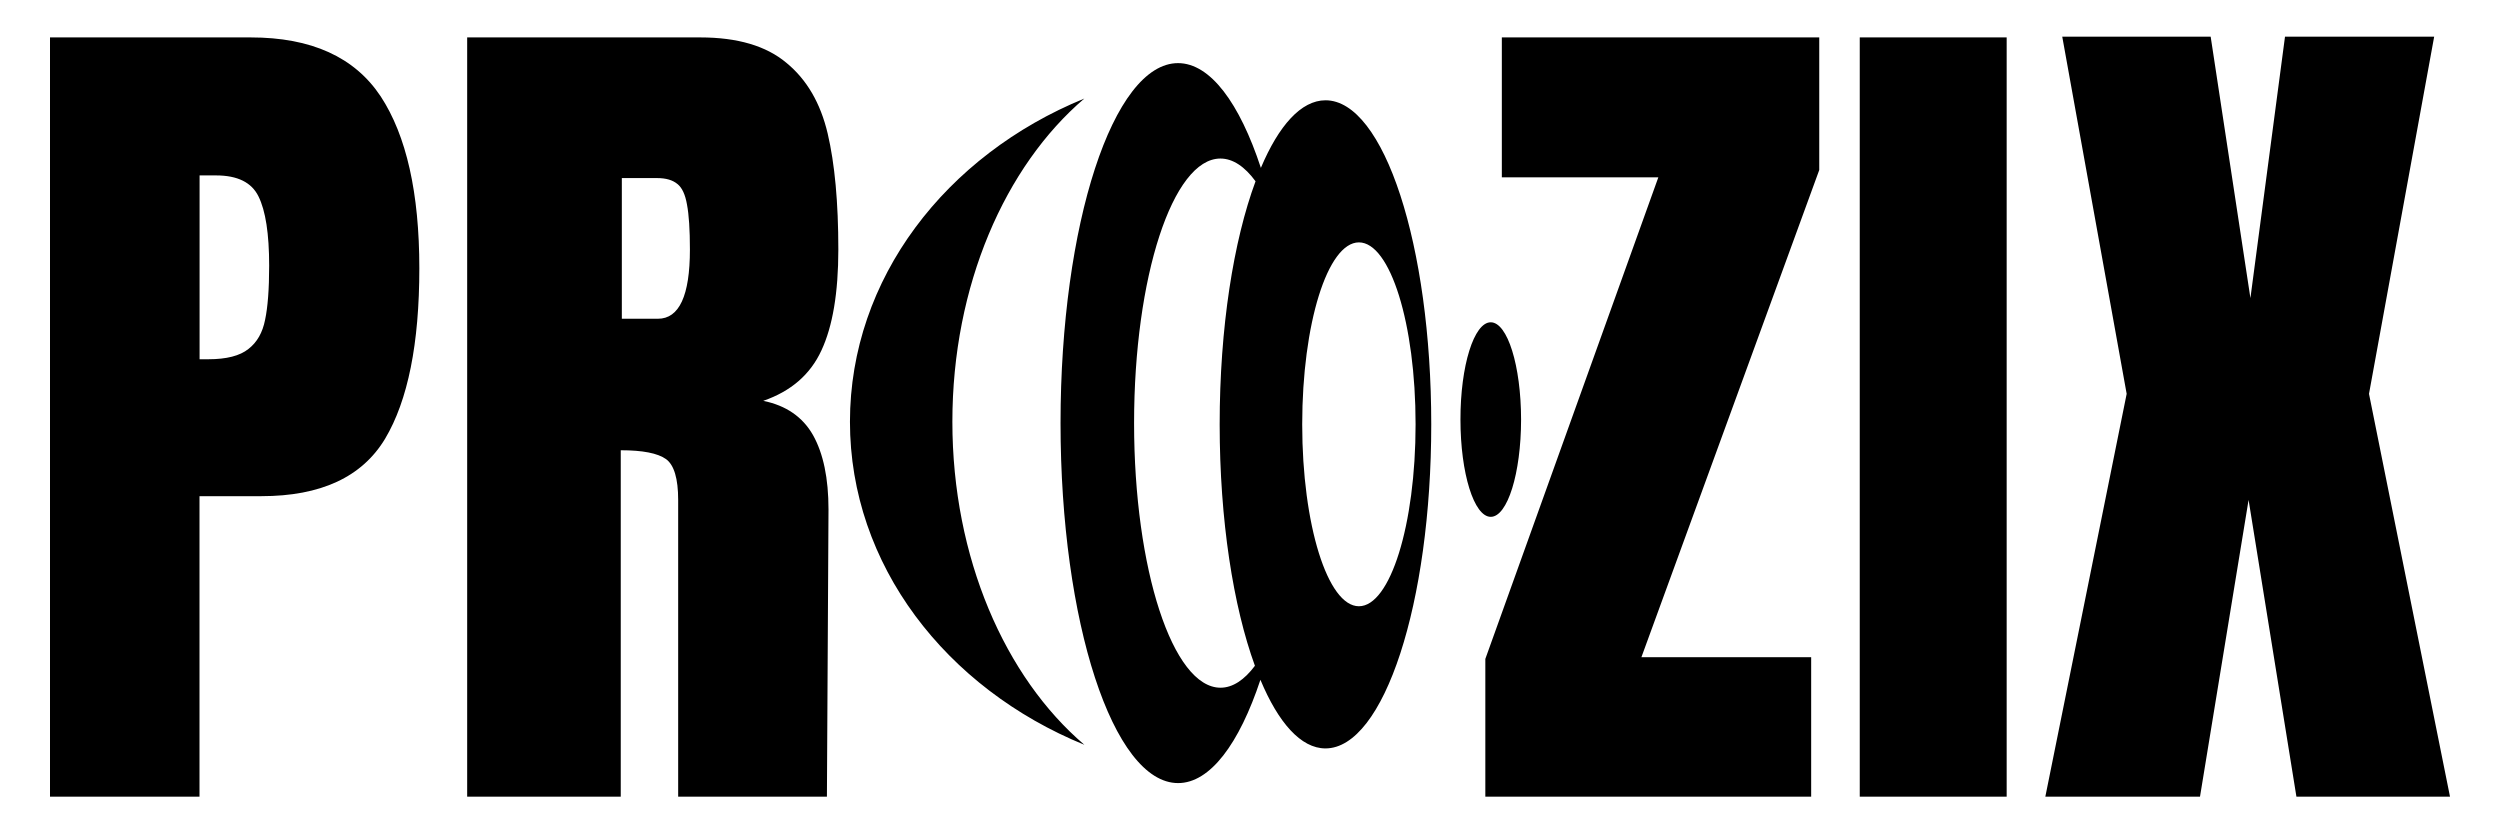
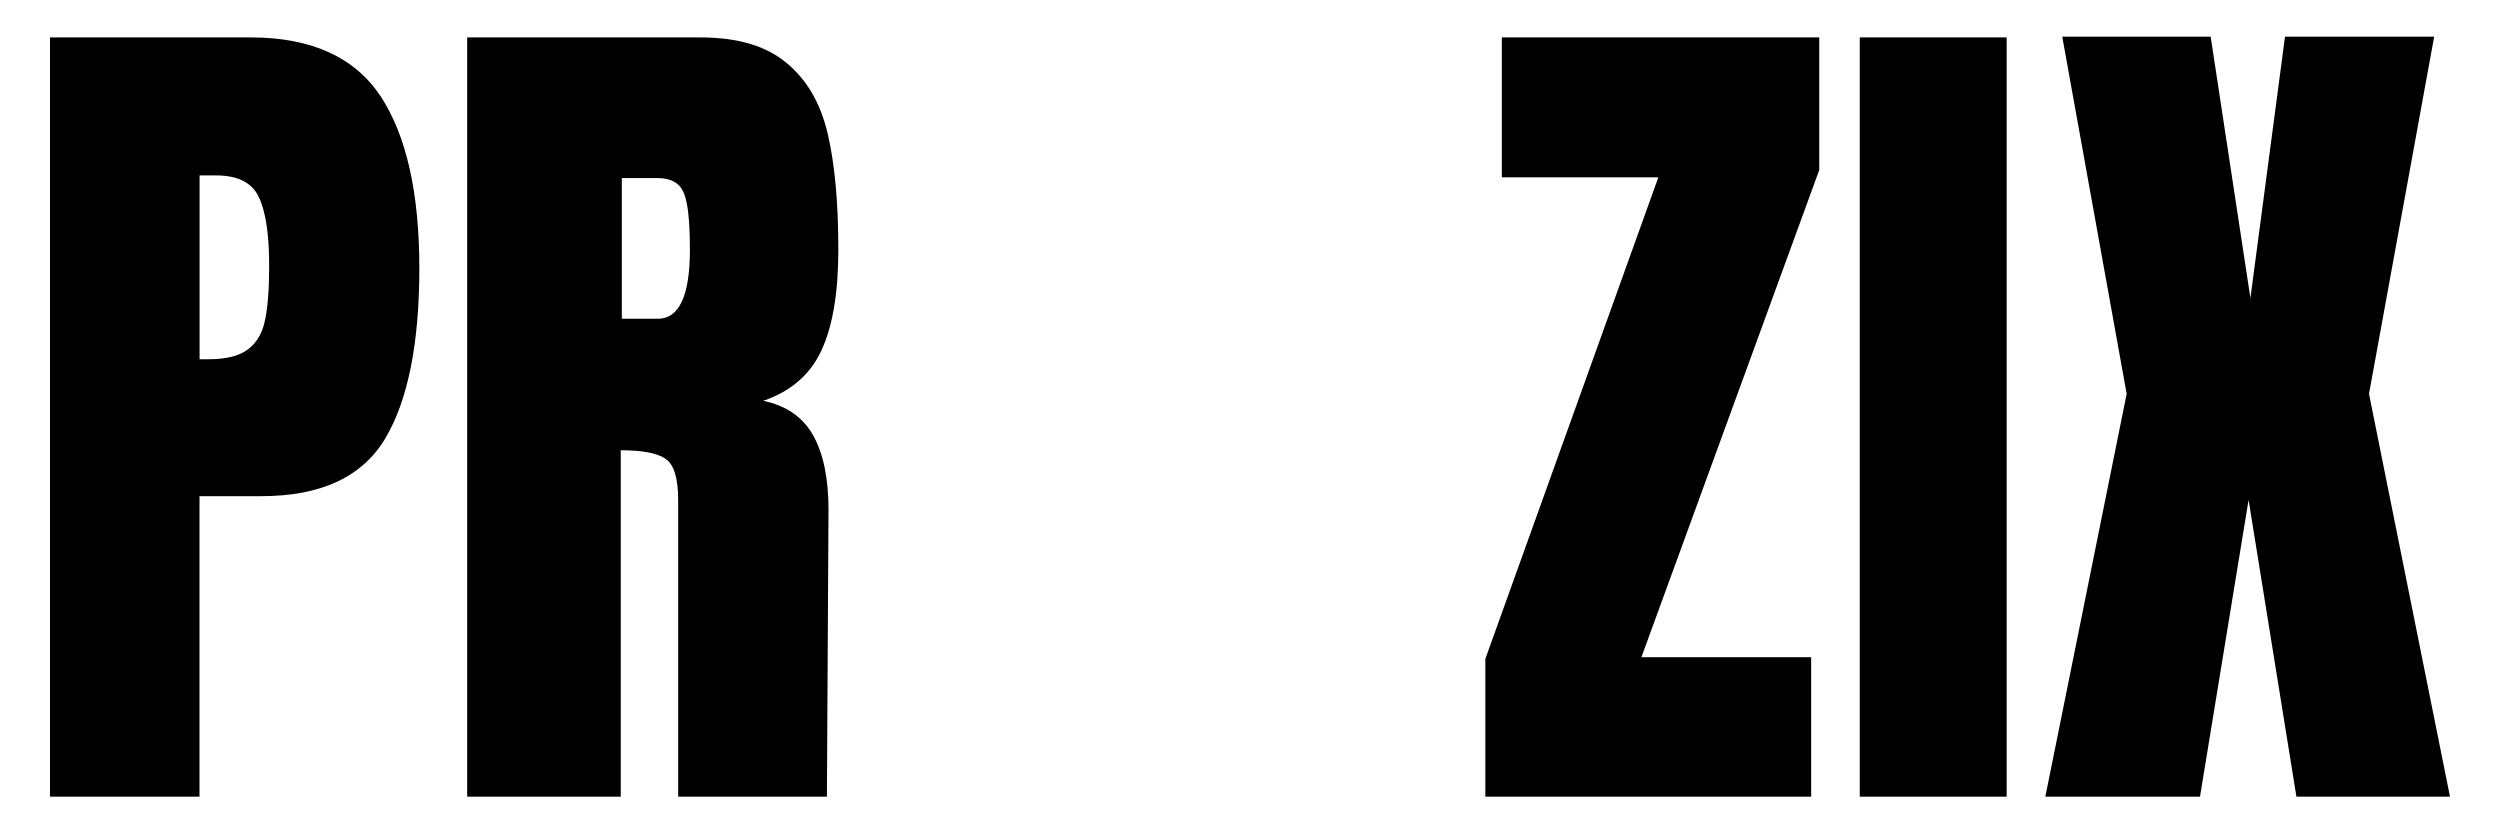
<svg xmlns="http://www.w3.org/2000/svg" version="1.1" id="Layer_1" x="0px" y="0px" viewBox="0 0 300 100" style="enable-background:new 0 0 300 100;" xml:space="preserve">
  <style type="text/css"> .st0{fill-rule:evenodd;clip-rule:evenodd;} </style>
  <g>
    <g transform="translate(0 6) scale(0.5)">
-       <path class="st0" d="M301.33,31.51c-5.28,14.25-8.61,35.09-8.61,58.33c0,23.02,3.27,43.71,8.46,57.95 c-2.53,3.38-5.32,5.26-8.26,5.26c-11.46-0.01-20.74-28.43-20.74-63.51c0-35.06,9.28-63.49,20.72-63.49 C295.91,26.05,298.76,28.01,301.33,31.51 M339.74,89.84c0.01,24.1-6.09,43.66-13.6,43.66s-13.61-19.56-13.61-43.65 c0-24.12,6.09-43.66,13.61-43.68C333.66,46.18,339.75,65.72,339.74,89.84 M282.73,3.15c7.76,0.01,14.78,9.62,19.88,25.14 c4.29-10.16,9.67-16.22,15.51-16.22c14.02-0.02,25.39,34.82,25.38,77.77c0.01,42.95-11.37,77.78-25.39,77.78 c-5.88,0-11.31-6.16-15.61-16.47c-5.08,15.33-12.06,24.79-19.76,24.79c-15.58-0.01-28.21-38.68-28.21-86.4 C254.53,41.85,267.16,3.15,282.73,3.15z M260.24,11.65c-19.01,16.22-31.67,44.9-31.67,77.56c0,32.65,12.65,61.33,31.68,77.54 c-33.23-13.56-56.27-43.19-56.26-77.55C204,54.85,227.03,25.22,260.24,11.65L260.24,11.65z M357.78,65.35 c4.02,0,7.27,10.44,7.28,23.35c-0.01,12.88-3.26,23.34-7.28,23.34c-4.01,0-7.27-10.44-7.27-23.34 C350.49,75.79,353.76,65.34,357.78,65.35L357.78,65.35z" />
-     </g>
+       </g>
    <path d="M6,95.6V4.49h24.08c7.28,0,12.47,2.36,15.6,7.07c3.09,4.71,4.64,11.59,4.64,20.63l0,0c0,9.04-1.37,15.86-4.11,20.46 c-2.77,4.6-7.72,6.89-14.85,6.89l0,0h-7.42V95.6H6z M23.94,43.11H25c2.18,0,3.79-0.41,4.82-1.24c1.03-0.8,1.69-1.96,1.99-3.49 c0.32-1.5,0.49-3.67,0.49-6.5l0,0c0-3.83-0.43-6.6-1.28-8.31c-0.82-1.68-2.52-2.52-5.08-2.52l0,0h-1.99V43.11z M56.06,95.6V4.49 h27.97c4.48,0,7.92,1.02,10.34,3.05c2.44,2,4.09,4.83,4.95,8.48c0.85,3.62,1.28,8.26,1.28,13.92l0,0c0,5.18-0.68,9.22-2.03,12.11 c-1.33,2.89-3.65,4.9-6.98,6.05l0,0c2.74,0.56,4.73,1.93,5.97,4.11c1.24,2.21,1.86,5.18,1.86,8.93l0,0L99.23,95.6H81.38V59.99 c0-2.56-0.49-4.2-1.46-4.9c-1-0.71-2.81-1.06-5.43-1.06l0,0V95.6H56.06z M74.62,38.25h4.33c2.56,0,3.84-2.77,3.84-8.31l0,0 c0-2.39-0.12-4.18-0.35-5.39c-0.21-1.21-0.59-2.03-1.15-2.47c-0.56-0.47-1.37-0.71-2.43-0.71l0,0h-4.24V38.25z M217.34,95.6h-39.1 V79.07L199,21.28h-18.78V4.49h38.09V20.4l-21.34,58.46h20.37V95.6z M240.8,95.6h-17.63V4.49h17.63V95.6z M264,95.6h-18.56 l9.76-48.34L247.47,4.4h17.81l4.77,31.37L274.2,4.4h17.9l-7.82,42.86L294,95.6h-18.43l-5.74-35.61L264,95.6z" />
  </g>
</svg>